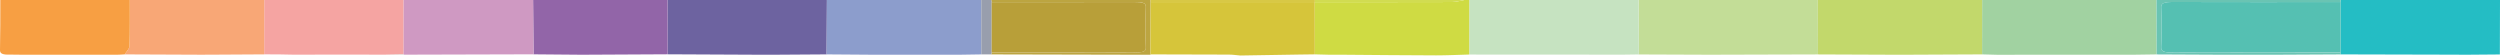
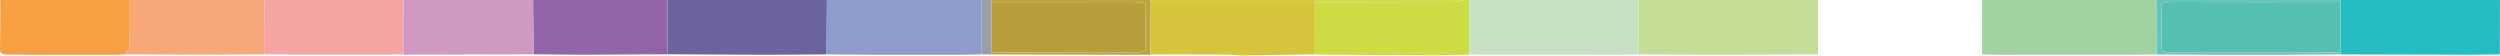
<svg xmlns="http://www.w3.org/2000/svg" version="1.1" x="0px" y="0px" width="132.425px" height="2.94px" viewBox="0 0 132.425 2.94" style="enable-background:new 0 0 132.425 2.94;" xml:space="preserve">
  <style type="text/css">
	.st0{fill:#C3DD97;}
	.st1{fill:#A1D2A1;}
	.st2{fill:#C6E3C1;}
	.st3{fill:#C2D86B;}
	.st4{fill:#24BDC4;}
	.st5{fill:#6D63A0;}
	.st6{fill:#8C9DCC;}
	.st7{fill:#CFDB43;}
	.st8{fill:#F5A4A2;}
	.st9{fill:#F8A776;}
	.st10{fill:#9265A8;}
	.st11{fill:#CF99C2;}
	.st12{fill:#F79F43;}
	.st13{fill:#6AC4B3;}
	.st14{fill:#BCA541;}
	.st15{fill:#989EAD;}
	.st16{fill:#D8C845;}
	.st17{fill:#D1DC51;}
	.st18{fill:#55C0B2;}
	.st19{fill:#D6C53A;}
	.st20{fill:#C1E4DC;}
	.st21{fill:#B89F39;}
</style>
  <defs>
</defs>
  <g>
    <path class="st0" d="M86.795,0c3.165,0,6.33,0,9.495,0c0.002,0.961,0.005,1.922,0.007,2.883c-1.76,0.005-3.52,0.01-5.28,0.015   c-0.265,0-0.531,0-0.796,0c-1.138-0.004-2.276-0.009-3.414-0.013C86.803,1.923,86.799,0.961,86.795,0z" />
    <path class="st1" d="M104.994,0c3.077,0,6.154,0,9.232,0c0.003,0.961,0.006,1.921,0.008,2.882   c-0.399,0.006-0.797,0.011-1.196,0.017c-0.745,0-1.49,0-2.235-0.001c-0.093,0-0.185,0-0.278,0c-1.58,0.001-3.159,0.003-4.739,0.004   c-0.265-0.007-0.53-0.014-0.795-0.021C104.993,1.921,104.993,0.96,104.994,0z" />
    <path class="st2" d="M86.795,0c0.004,0.961,0.008,1.923,0.013,2.884c-0.268,0.004-0.535,0.008-0.802,0.011   c-1.758-0.001-3.517-0.002-5.275-0.003c-0.177,0-0.353,0-0.53,0c-0.527,0-1.053,0.001-1.58,0.001   c-0.265-0.002-0.529-0.004-0.794-0.005C77.826,1.926,77.826,0.963,77.827,0C80.816,0,83.805,0,86.795,0z" />
-     <path class="st3" d="M104.994,0c-0.001,0.96-0.002,1.921-0.002,2.881c-1.404,0.006-2.809,0.012-4.213,0.019   c-0.178,0-0.356-0.001-0.534-0.001c-1.316-0.005-2.631-0.011-3.947-0.016C96.295,1.922,96.292,0.961,96.29,0   C99.191,0,102.093,0,104.994,0z" />
    <path class="st4" d="M123.985,0c2.813,0,5.627,0,8.44,0c-0.002,0.962-0.004,1.924-0.007,2.885c-0.611,0.005-1.222,0.01-1.833,0.015   c-0.18-0.001-0.359-0.002-0.539-0.004c-2.021-0.005-4.042-0.01-6.063-0.015c-0.002-0.033-0.005-0.067-0.007-0.1   c0-0.89,0-1.78,0-2.671C123.981,0.074,123.983,0.037,123.985,0z" />
    <path class="st5" d="M35.361,0c2.813,0,5.627,0,8.44,0c-0.005,0.96-0.01,1.921-0.015,2.881c-0.961,0.006-1.922,0.013-2.884,0.019   c-0.177,0-0.355,0-0.532,0c-1.668-0.008-3.337-0.016-5.005-0.024C35.364,1.917,35.362,0.959,35.361,0z" />
    <path class="st6" d="M43.786,2.881c0.005-0.96,0.01-1.921,0.015-2.881c2.726,0,5.451,0,8.177,0c0,0.961,0.001,1.921,0.001,2.882   c-0.351,0.005-0.703,0.011-1.054,0.016c-0.178,0-0.355,0-0.533,0c-1.405,0-2.811,0.001-4.216,0.001   C45.379,2.893,44.583,2.887,43.786,2.881z" />
    <path class="st7" d="M77.827,0c-0.001,0.963-0.001,1.926-0.002,2.889c-0.584,0.015-1.168,0.045-1.752,0.044   c-1.614-0.004-3.227-0.021-4.84-0.033c-0.264,0-0.528,0-0.792,0c-0.265-0.007-0.53-0.013-0.795-0.02   c-0.001-0.923-0.003-1.846-0.004-2.768l0.008,0c2.425,0,4.85,0.003,7.275-0.005C77.138,0.106,77.35,0.037,77.563,0   C77.651,0,77.739,0,77.827,0z" />
    <path class="st8" d="M15.499,2.895C15,2.875,14.496,2.883,13.993,2.879C13.994,1.92,13.995,0.96,13.996,0c2.462,0,4.924,0,7.385,0   c0.001,0.96,0.001,1.919,0.002,2.879c-0.352,0.006-0.704,0.012-1.055,0.017c-1.205-0.002-2.41-0.01-3.614-0.002" />
    <path class="st9" d="M13.996,0c-0.001,0.96-0.002,1.92-0.003,2.88c-0.966,0.006-1.933,0.012-2.899,0.017   c-0.176,0-0.352,0-0.528,0.001c-1.32-0.006-2.64-0.012-3.961-0.017c0.088-0.146,0.248-0.291,0.253-0.437   C6.884,1.629,6.873,0.814,6.875,0C9.248,0,11.622,0,13.996,0z" />
    <path class="st10" d="M35.361,0c0.002,0.959,0.003,1.917,0.005,2.876c-1.408,0.007-2.815,0.015-4.223,0.022   c-0.176,0-0.353,0-0.529,0c-0.784-0.007-1.569-0.014-2.353-0.02C28.253,1.918,28.246,0.959,28.239,0C30.613,0,32.987,0,35.361,0z" />
    <path class="st11" d="M28.239,0c0.007,0.959,0.014,1.918,0.021,2.877c-2.294,0.006-4.588,0.012-6.882,0.019l0.005-0.016   C21.383,1.919,21.382,0.96,21.382,0C23.667,0,25.953,0,28.239,0z" />
    <path class="st12" d="M6.875,0c-0.002,0.814,0.01,1.629-0.017,2.443C6.853,2.589,6.693,2.735,6.605,2.88   C6.46,2.887,6.314,2.901,6.169,2.901c-1.699,0-3.398-0.001-5.096-0.003C0.895,2.896,0.717,2.894,0.539,2.892   C0.108,2.91-0.004,2.823,0,2.65C0.02,1.767,0.014,0.883,0.017,0C2.303,0,4.589,0,6.875,0z" />
    <path class="st13" d="M123.985,0c-0.002,0.037-0.005,0.074-0.007,0.111c-2.945,0-5.89,0.006-8.834-0.004   c-0.528-0.002-0.674,0.065-0.665,0.283c0.03,0.704,0.03,1.409,0,2.113c-0.009,0.218,0.135,0.285,0.664,0.283   c2.945-0.01,5.89-0.005,8.835-0.004c0.002,0.033,0.005,0.067,0.007,0.1c-1.053,0.005-2.106,0.011-3.159,0.016   c-0.18,0.001-0.361,0.002-0.541,0.003c-0.788,0-1.576,0-2.364,0c-1.228-0.006-2.457-0.012-3.685-0.018   c-0.003-0.961-0.006-1.921-0.008-2.882C117.479,0,120.732,0,123.985,0z" />
    <path class="st14" d="M52.505,0c2.813,0,5.627,0,8.44,0c0.001,0.037,0.002,0.074,0.003,0.111c-0.003,0.923-0.007,1.847-0.01,2.77   c0,0,0.013,0.018,0.013,0.018c-0.179,0-0.357,0.001-0.536,0.001c-2.635-0.006-5.271-0.012-7.906-0.018   c0.006-0.034,0.012-0.069,0.018-0.103c2.502,0,5.004-0.003,7.505,0.004c0.459,0.001,0.67-0.033,0.66-0.256   c-0.031-0.722-0.031-1.444,0-2.165c0.01-0.223-0.203-0.257-0.661-0.256c-2.502,0.008-5.004,0.004-7.505,0.004   C52.52,0.075,52.513,0.037,52.505,0z" />
    <path class="st15" d="M52.528,2.78c-0.006,0.034-0.012,0.069-0.018,0.103c-0.177,0-0.354-0.001-0.531-0.001   c0-0.961-0.001-1.921-0.001-2.882c0.176,0,0.352,0,0.528,0c0.007,0.037,0.015,0.075,0.022,0.112   C52.528,1.001,52.528,1.891,52.528,2.78z" />
    <path class="st16" d="M60.949,0.111C60.948,0.074,60.947,0.037,60.946,0c2.901,0,5.803,0,8.704,0c0,0.037,0,0.074,0.001,0.111   c0,0-0.008,0-0.008,0C66.745,0.111,63.847,0.111,60.949,0.111z" />
    <path class="st17" d="M69.651,0.111c0-0.037,0-0.074-0.001-0.111c2.638,0,5.275,0,7.913,0c-0.212,0.037-0.424,0.106-0.638,0.106   C74.501,0.114,72.076,0.111,69.651,0.111z" />
    <path class="st18" d="M123.978,2.781c-2.945,0-5.89-0.006-8.835,0.004c-0.529,0.002-0.673-0.066-0.664-0.283   c0.03-0.704,0.03-1.409,0-2.113c-0.009-0.218,0.137-0.285,0.665-0.283c2.945,0.01,5.89,0.005,8.834,0.004   C123.978,1.001,123.978,1.891,123.978,2.781z" />
    <path class="st19" d="M60.949,0.111c2.898,0,5.796,0,8.693,0c0.001,0.923,0.003,1.846,0.004,2.768   c-0.282,0.004-0.564,0.007-0.846,0.011c-1.033,0.016-2.067,0.033-3.1,0.05c-0.204-0.017-0.408-0.047-0.613-0.048   c-1.383-0.007-2.766-0.008-4.149-0.011C60.943,1.958,60.946,1.034,60.949,0.111z" />
    <path class="st20" d="M20.328,2.897c0.352-0.006,0.704-0.012,1.055-0.017c0,0-0.005,0.016-0.005,0.016" />
    <path class="st20" d="M10.566,2.898c0.176,0,0.352,0,0.528-0.001" />
-     <path class="st20" d="M0.539,2.892c0.178,0.002,0.356,0.004,0.533,0.006" />
    <path class="st21" d="M52.528,2.78c0-0.889,0-1.779,0-2.668c2.502,0,5.004,0.003,7.505-0.004c0.458-0.001,0.671,0.033,0.661,0.256   c-0.031,0.722-0.031,1.444,0,2.165c0.01,0.222-0.202,0.257-0.66,0.256C57.532,2.776,55.03,2.78,52.528,2.78z" />
  </g>
</svg>